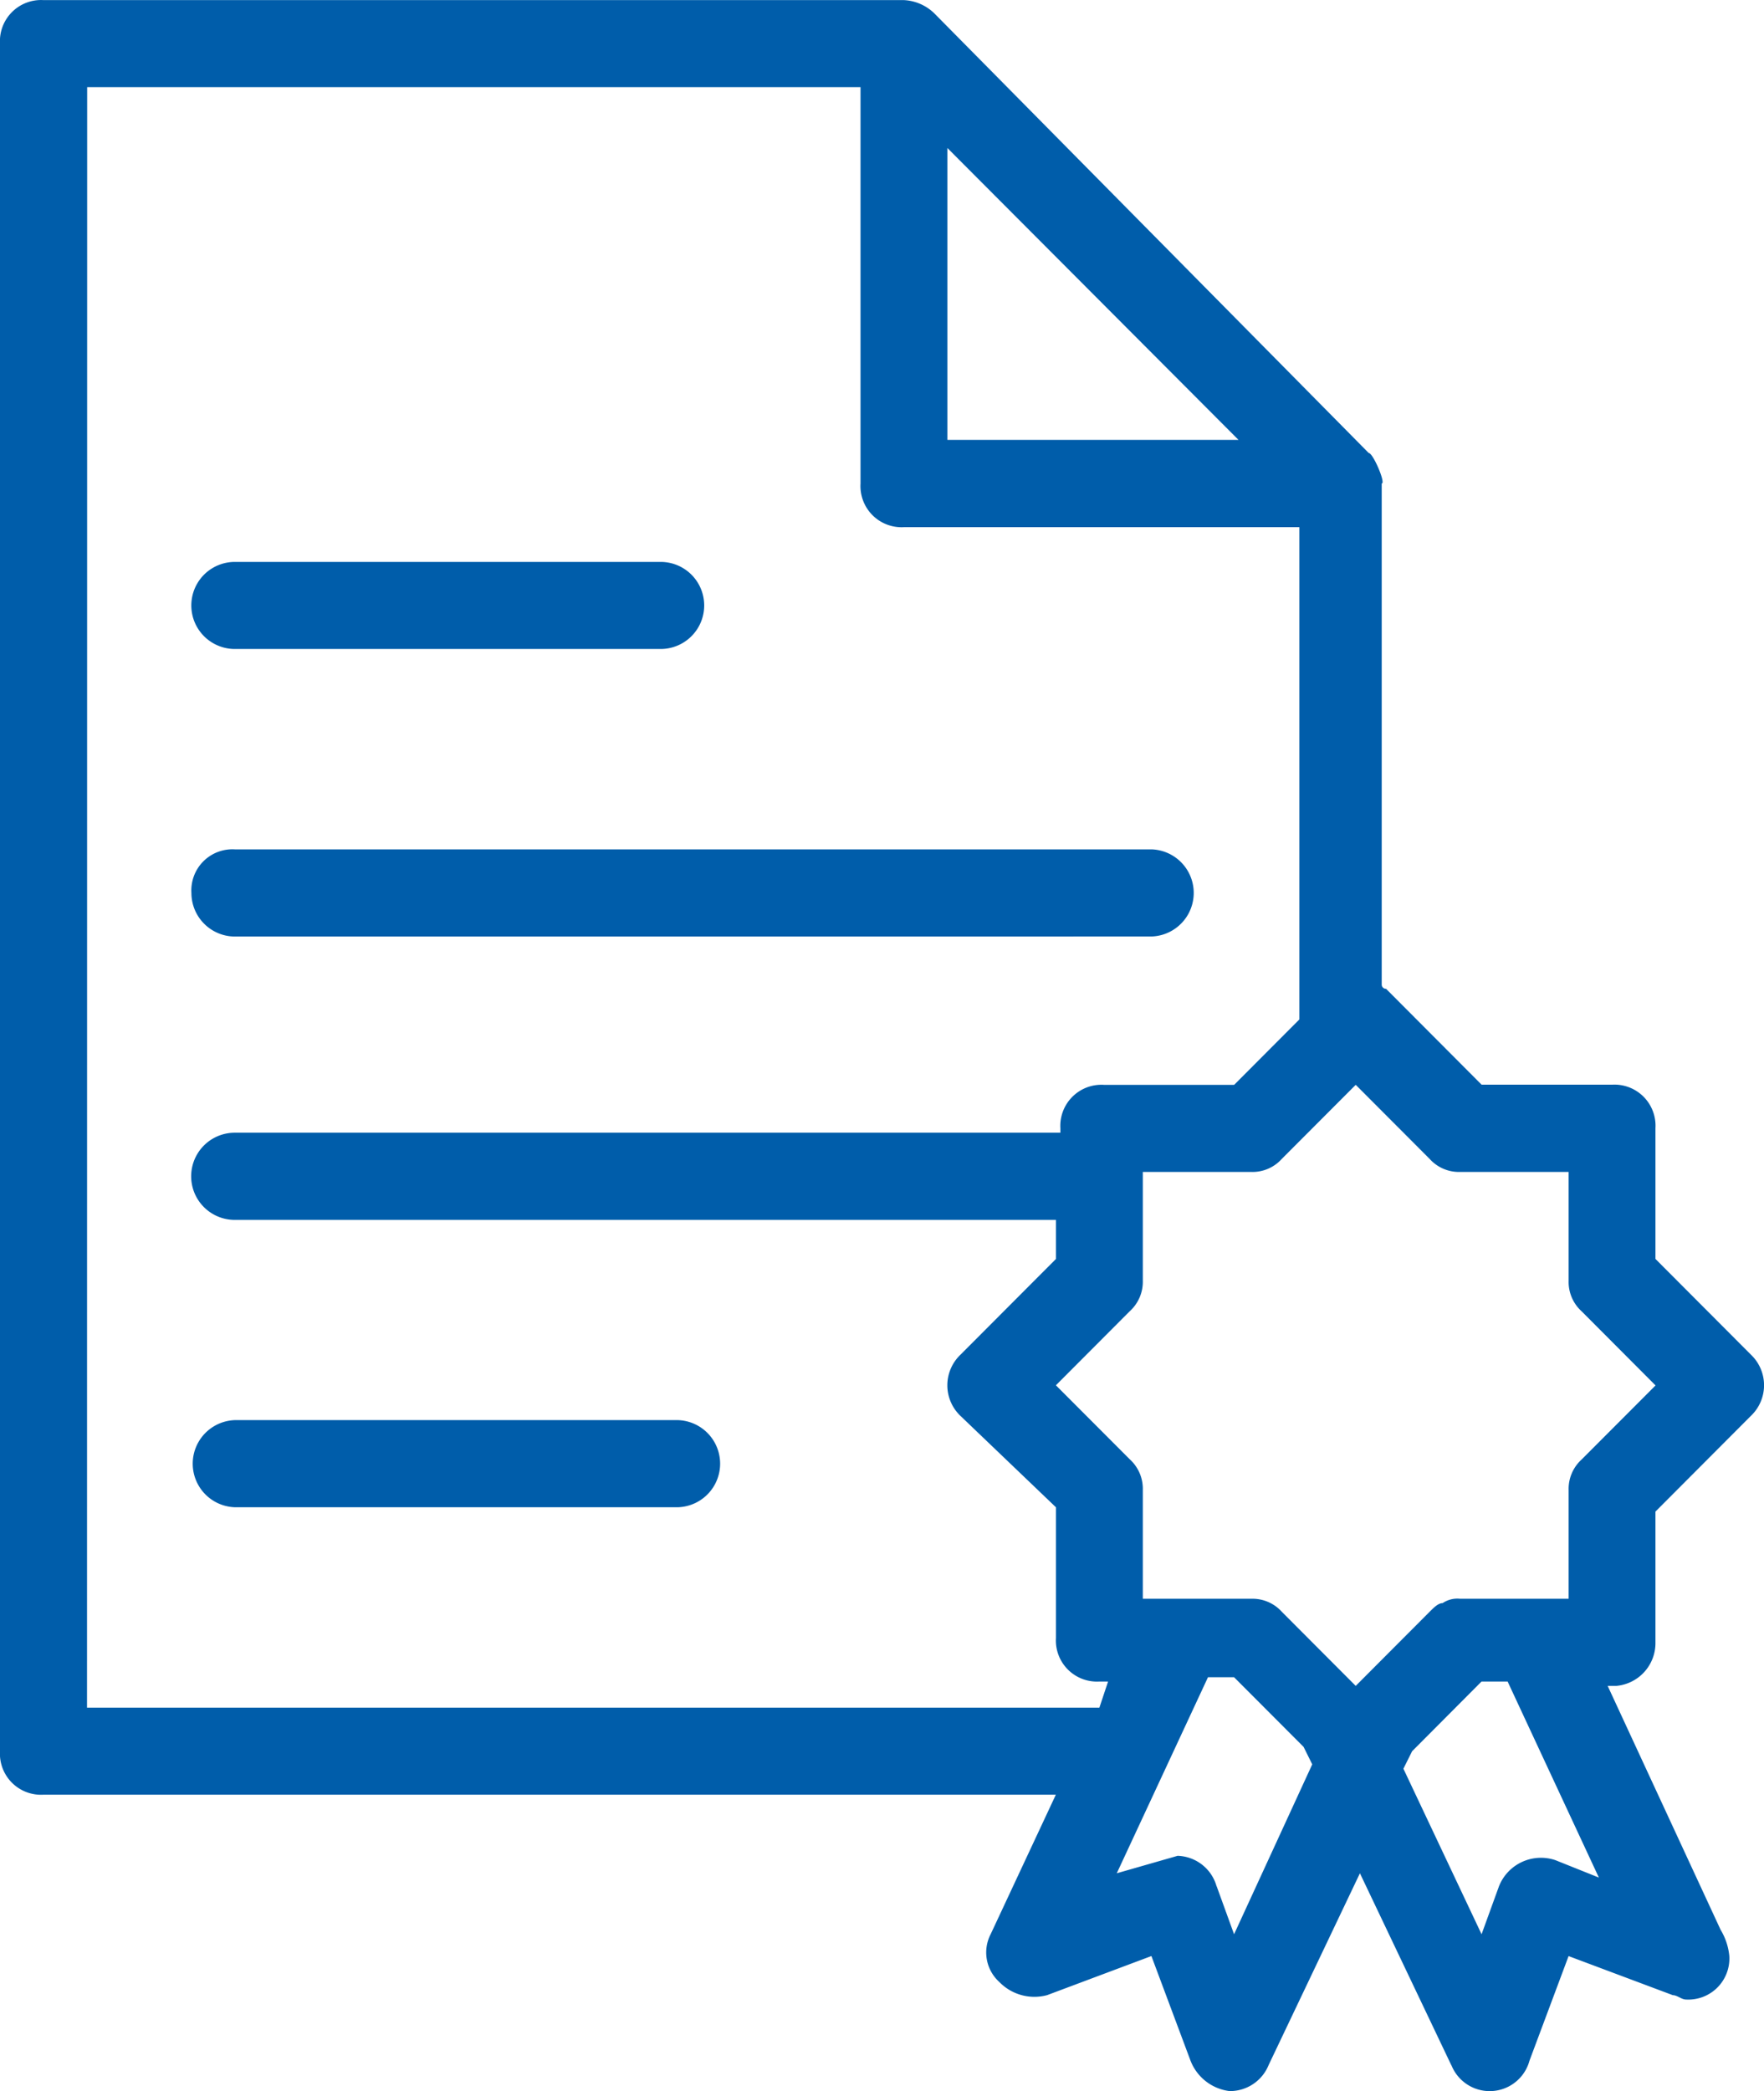
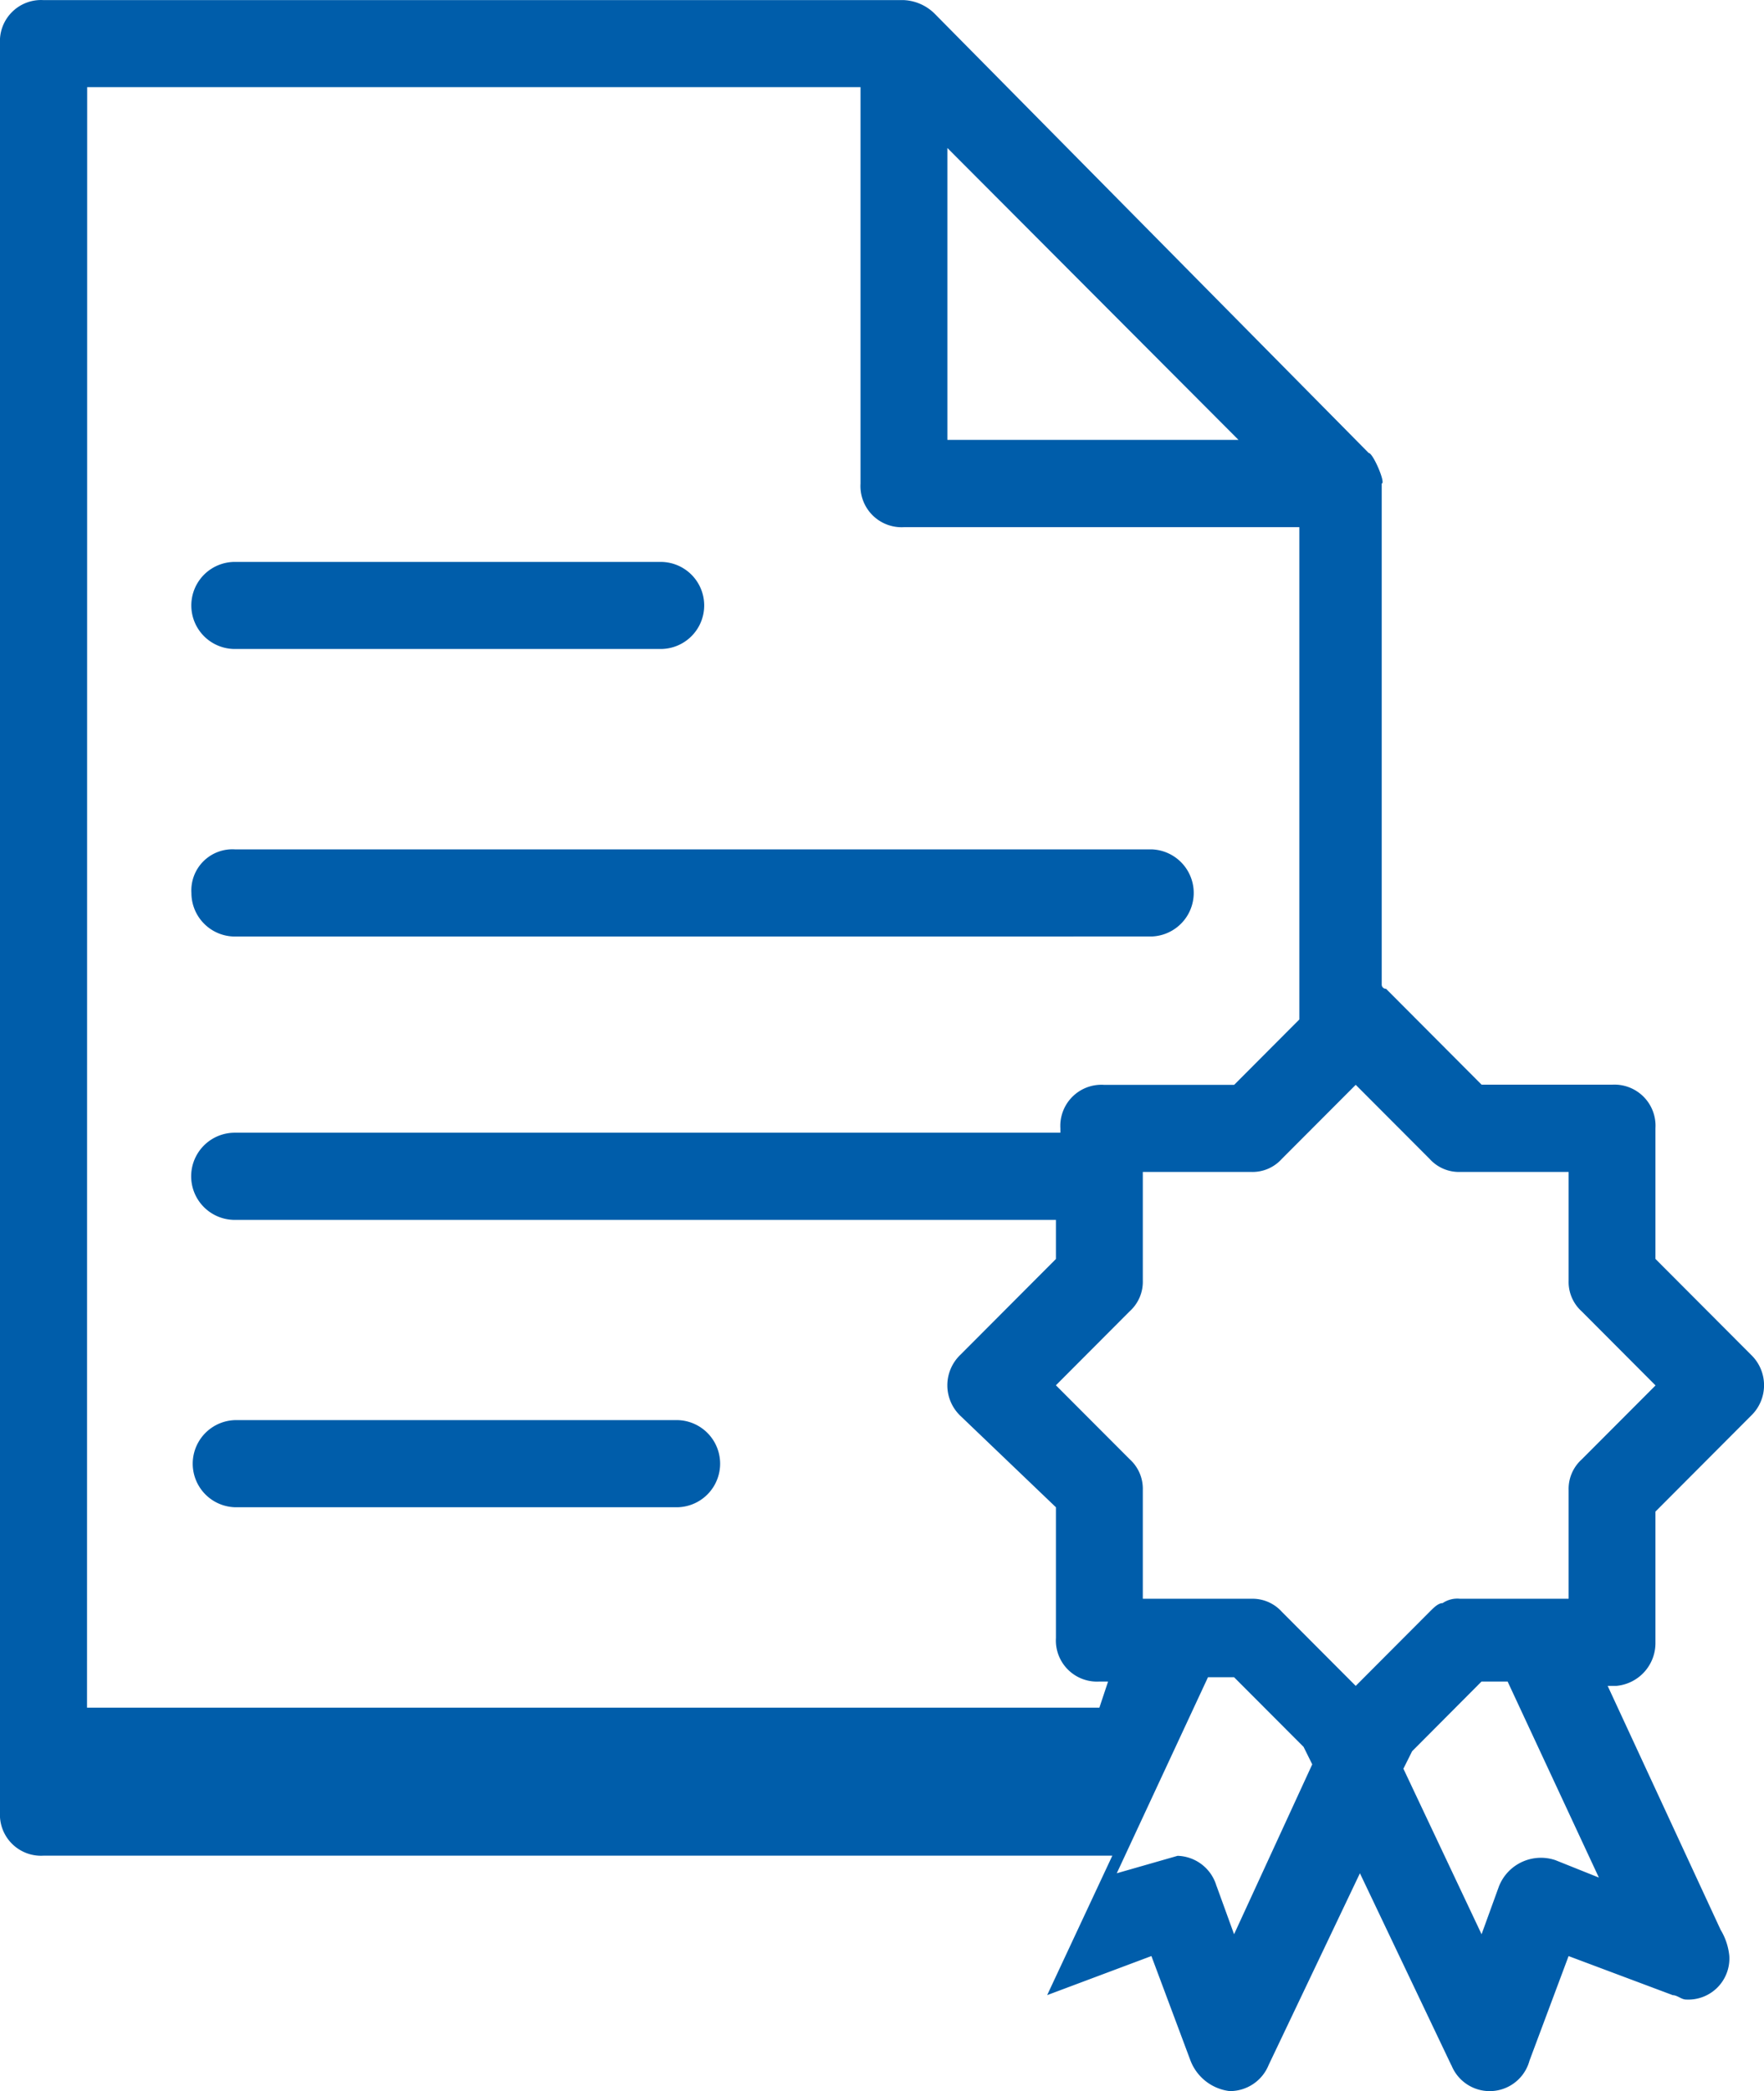
<svg xmlns="http://www.w3.org/2000/svg" width="36.107" height="42.796" viewBox="0 0 36.107 42.796">
-   <path id="icon_certified" d="M1421.475,3613.067l-1.868-3.923-1.868,3.923a.855.855,0,0,1-.8.535.986.986,0,0,1-.8-.624l-.8-2.14-2.134.8a1,1,0,0,1-.978-.268.814.814,0,0,1-.178-.98l1.334-2.854H1392.66a.841.841,0,0,1-.889-.892V3571.7a.842.842,0,0,1,.889-.892h17.609a.961.961,0,0,1,.623.268l8.894,9c.089,0,.356.625.267.625v10.253a.087.087,0,0,0,.089.089l1.956,1.962h2.668a.841.841,0,0,1,.89.891v2.675l1.956,1.961a.864.864,0,0,1,0,1.249l-1.956,1.961v2.675a.879.879,0,0,1-.8.892h-.178l2.312,4.992a1.27,1.27,0,0,1,.178.535.841.841,0,0,1-.889.892c-.089,0-.177-.089-.267-.089l-2.134-.8-.8,2.14a.844.844,0,0,1-1.6.089Zm-.8-6.42-.178.357,1.6,3.388.356-.981a.924.924,0,0,1,1.156-.535l.889.356-1.868-4.012h-.534Zm-4,2.764.356.981,1.6-3.477-.177-.357-1.423-1.426h-.534l-1.867,4.012,1.245-.357A.855.855,0,0,1,1416.673,3609.411Zm-23.123-3.656h20.722l.178-.535h-.178a.841.841,0,0,1-.889-.891v-2.675l-1.956-1.872a.864.864,0,0,1,0-1.249l1.956-1.961v-.8h-16.809a.892.892,0,0,1,0-1.784h16.9v-.089a.841.841,0,0,1,.889-.891h2.668l1.334-1.338v-10.075h-8.093a.842.842,0,0,1-.889-.892v-8.114h-15.83Zm21.611-8.738a.812.812,0,0,1-.267.624l-1.512,1.516.445.446,1.067,1.069a.813.813,0,0,1,.267.625v2.229h2.223a.807.807,0,0,1,.623.267l1.512,1.516,1.512-1.516c.089-.089.178-.178.267-.178a.535.535,0,0,1,.356-.089h2.223V3601.3a.811.811,0,0,1,.267-.625l1.512-1.515-1.512-1.516a.811.811,0,0,1-.267-.624v-2.229h-2.223a.807.807,0,0,1-.623-.268l-1.512-1.515-1.512,1.515a.807.807,0,0,1-.623.268h-2.223Zm-4-17.208h5.959l-5.959-5.974Zm-14.585,21.844a.892.892,0,0,1,0-1.783h9.071a.892.892,0,0,1,0,1.783Zm0-11.68a.892.892,0,0,1-.889-.892.841.841,0,0,1,.889-.892h18.765a.892.892,0,0,1,0,1.783Zm0-5.885a.891.891,0,0,1,0-1.782h8.716a.891.891,0,0,1,0,1.782Z" transform="translate(-1391.771 -3570.806)" fill="#005daa" />
+   <path id="icon_certified" d="M1421.475,3613.067l-1.868-3.923-1.868,3.923a.855.855,0,0,1-.8.535.986.986,0,0,1-.8-.624l-.8-2.14-2.134.8l1.334-2.854H1392.66a.841.841,0,0,1-.889-.892V3571.7a.842.842,0,0,1,.889-.892h17.609a.961.961,0,0,1,.623.268l8.894,9c.089,0,.356.625.267.625v10.253a.087.087,0,0,0,.089.089l1.956,1.962h2.668a.841.841,0,0,1,.89.891v2.675l1.956,1.961a.864.864,0,0,1,0,1.249l-1.956,1.961v2.675a.879.879,0,0,1-.8.892h-.178l2.312,4.992a1.27,1.27,0,0,1,.178.535.841.841,0,0,1-.889.892c-.089,0-.177-.089-.267-.089l-2.134-.8-.8,2.14a.844.844,0,0,1-1.6.089Zm-.8-6.42-.178.357,1.6,3.388.356-.981a.924.924,0,0,1,1.156-.535l.889.356-1.868-4.012h-.534Zm-4,2.764.356.981,1.6-3.477-.177-.357-1.423-1.426h-.534l-1.867,4.012,1.245-.357A.855.855,0,0,1,1416.673,3609.411Zm-23.123-3.656h20.722l.178-.535h-.178a.841.841,0,0,1-.889-.891v-2.675l-1.956-1.872a.864.864,0,0,1,0-1.249l1.956-1.961v-.8h-16.809a.892.892,0,0,1,0-1.784h16.9v-.089a.841.841,0,0,1,.889-.891h2.668l1.334-1.338v-10.075h-8.093a.842.842,0,0,1-.889-.892v-8.114h-15.83Zm21.611-8.738a.812.812,0,0,1-.267.624l-1.512,1.516.445.446,1.067,1.069a.813.813,0,0,1,.267.625v2.229h2.223a.807.807,0,0,1,.623.267l1.512,1.516,1.512-1.516c.089-.089.178-.178.267-.178a.535.535,0,0,1,.356-.089h2.223V3601.3a.811.811,0,0,1,.267-.625l1.512-1.515-1.512-1.516a.811.811,0,0,1-.267-.624v-2.229h-2.223a.807.807,0,0,1-.623-.268l-1.512-1.515-1.512,1.515a.807.807,0,0,1-.623.268h-2.223Zm-4-17.208h5.959l-5.959-5.974Zm-14.585,21.844a.892.892,0,0,1,0-1.783h9.071a.892.892,0,0,1,0,1.783Zm0-11.68a.892.892,0,0,1-.889-.892.841.841,0,0,1,.889-.892h18.765a.892.892,0,0,1,0,1.783Zm0-5.885a.891.891,0,0,1,0-1.782h8.716a.891.891,0,0,1,0,1.782Z" transform="translate(-1391.771 -3570.806)" fill="#005daa" />
</svg>